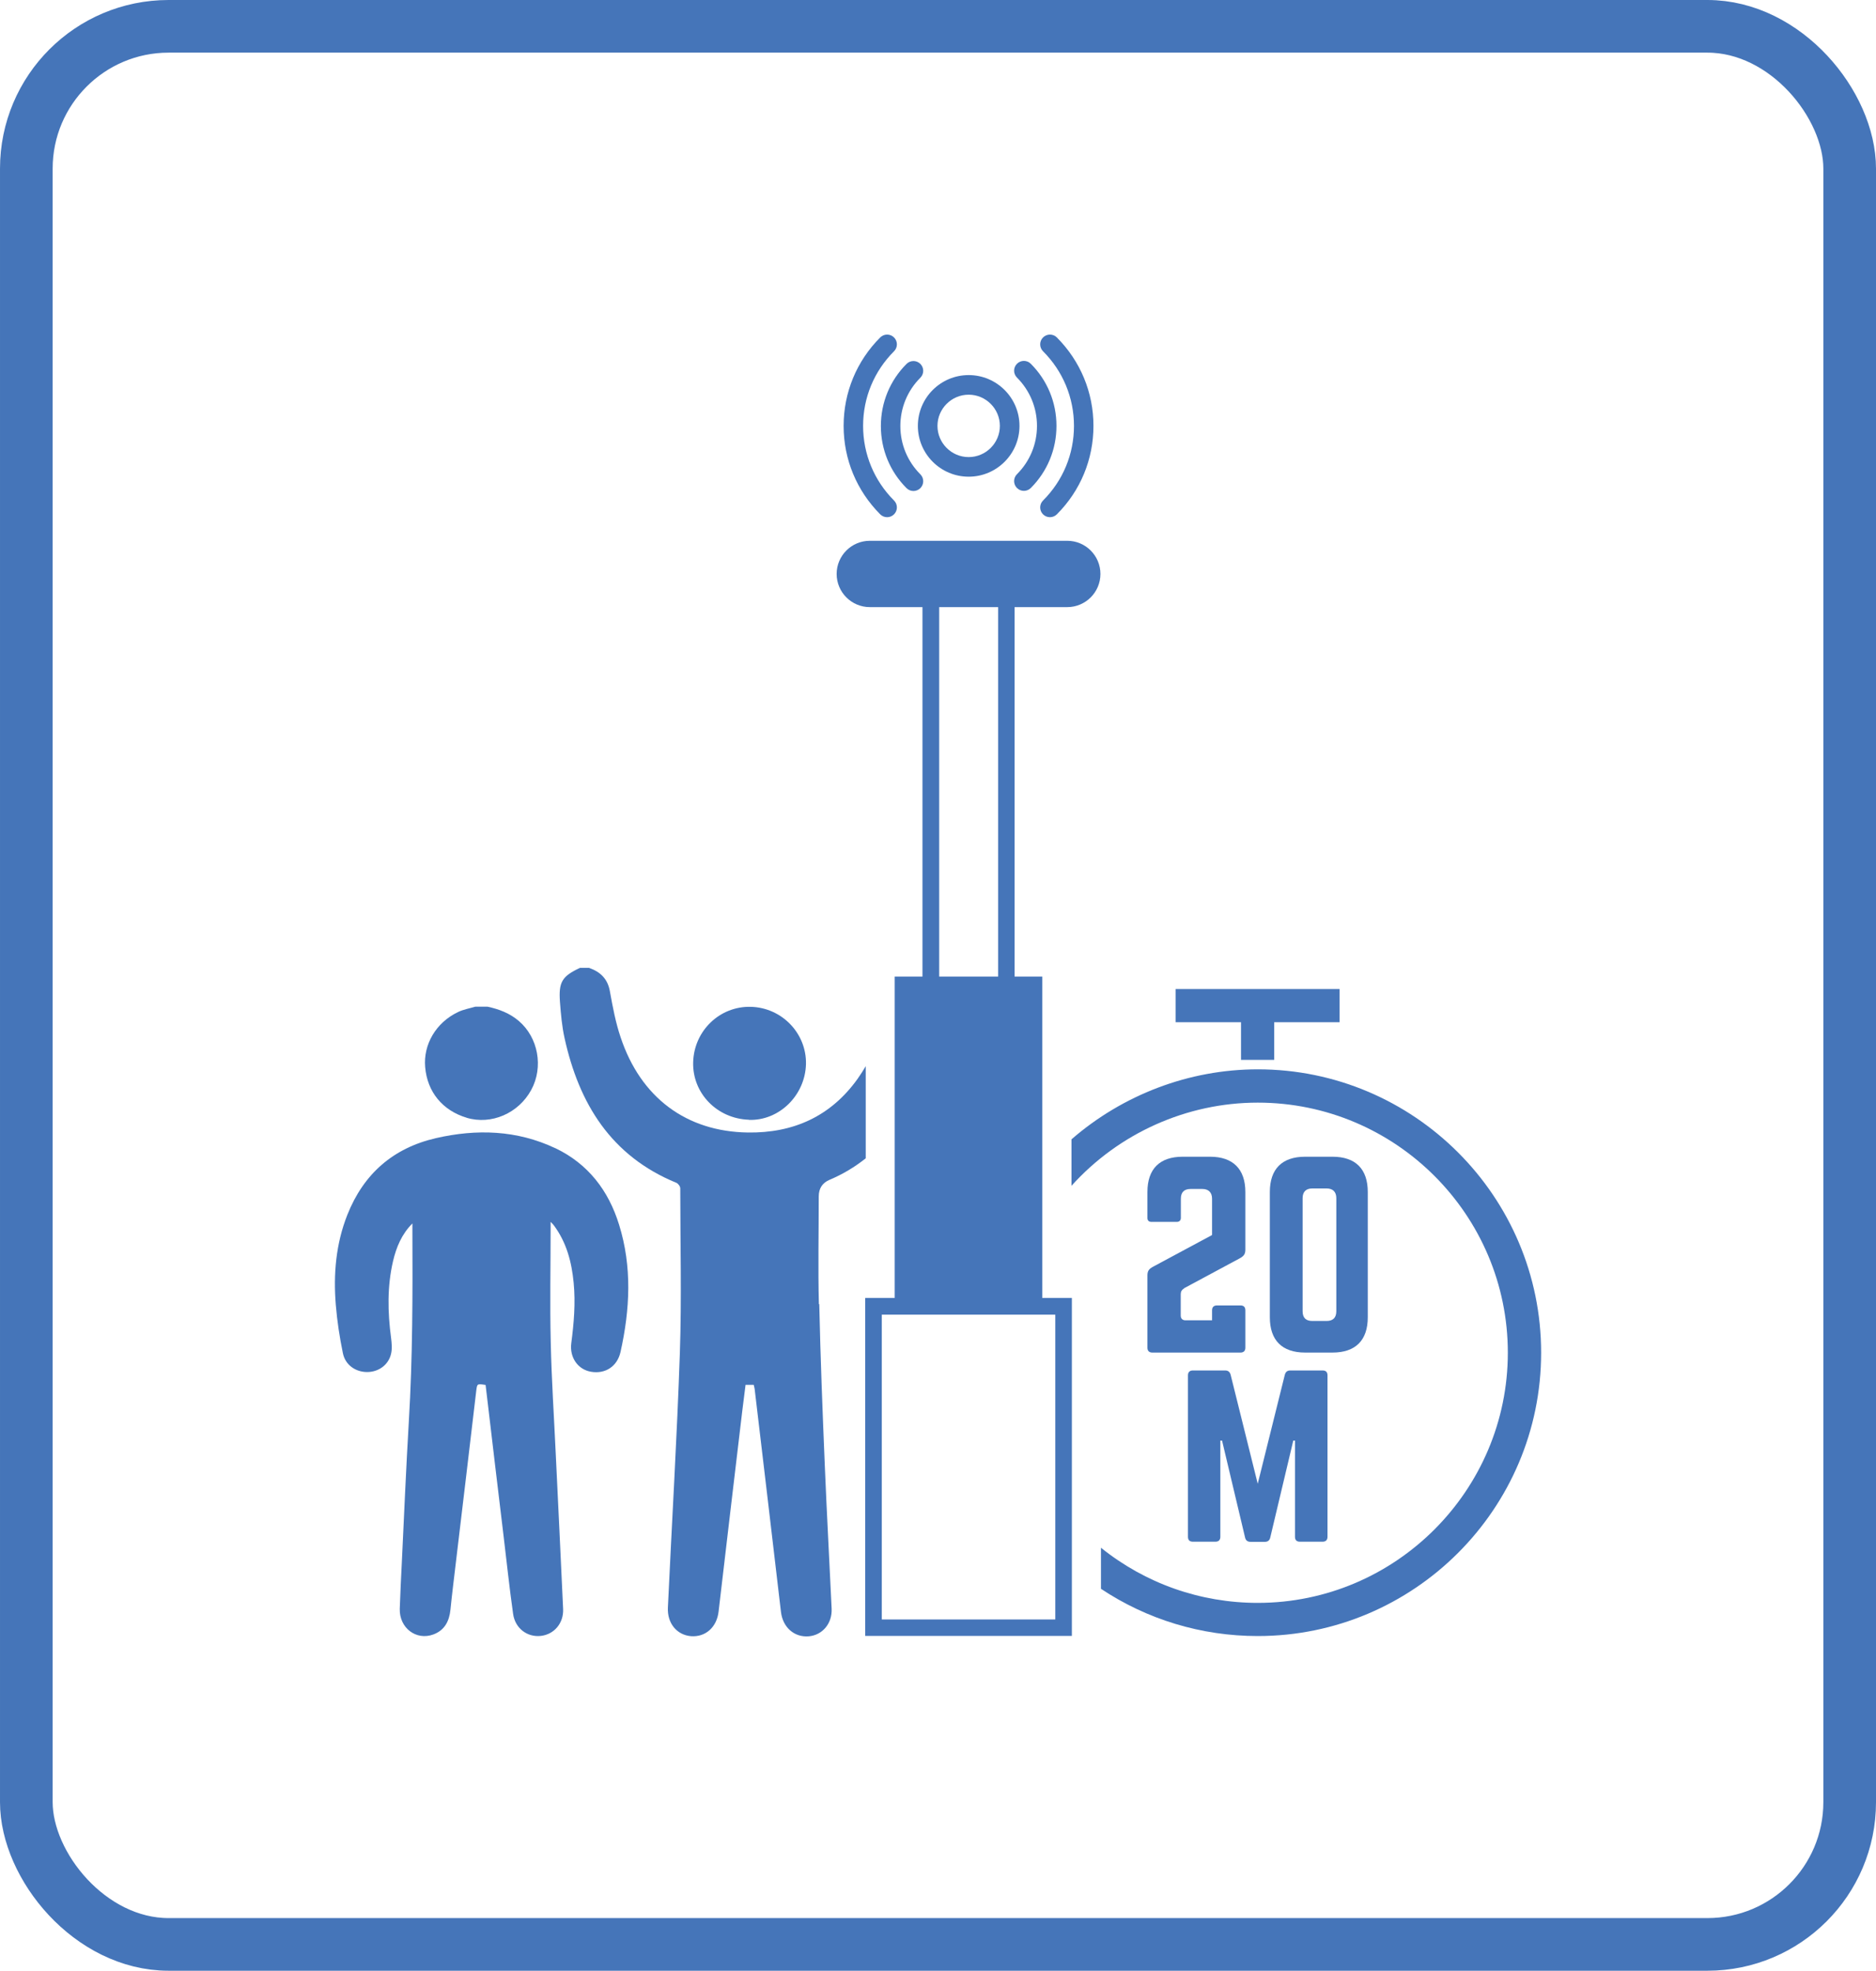
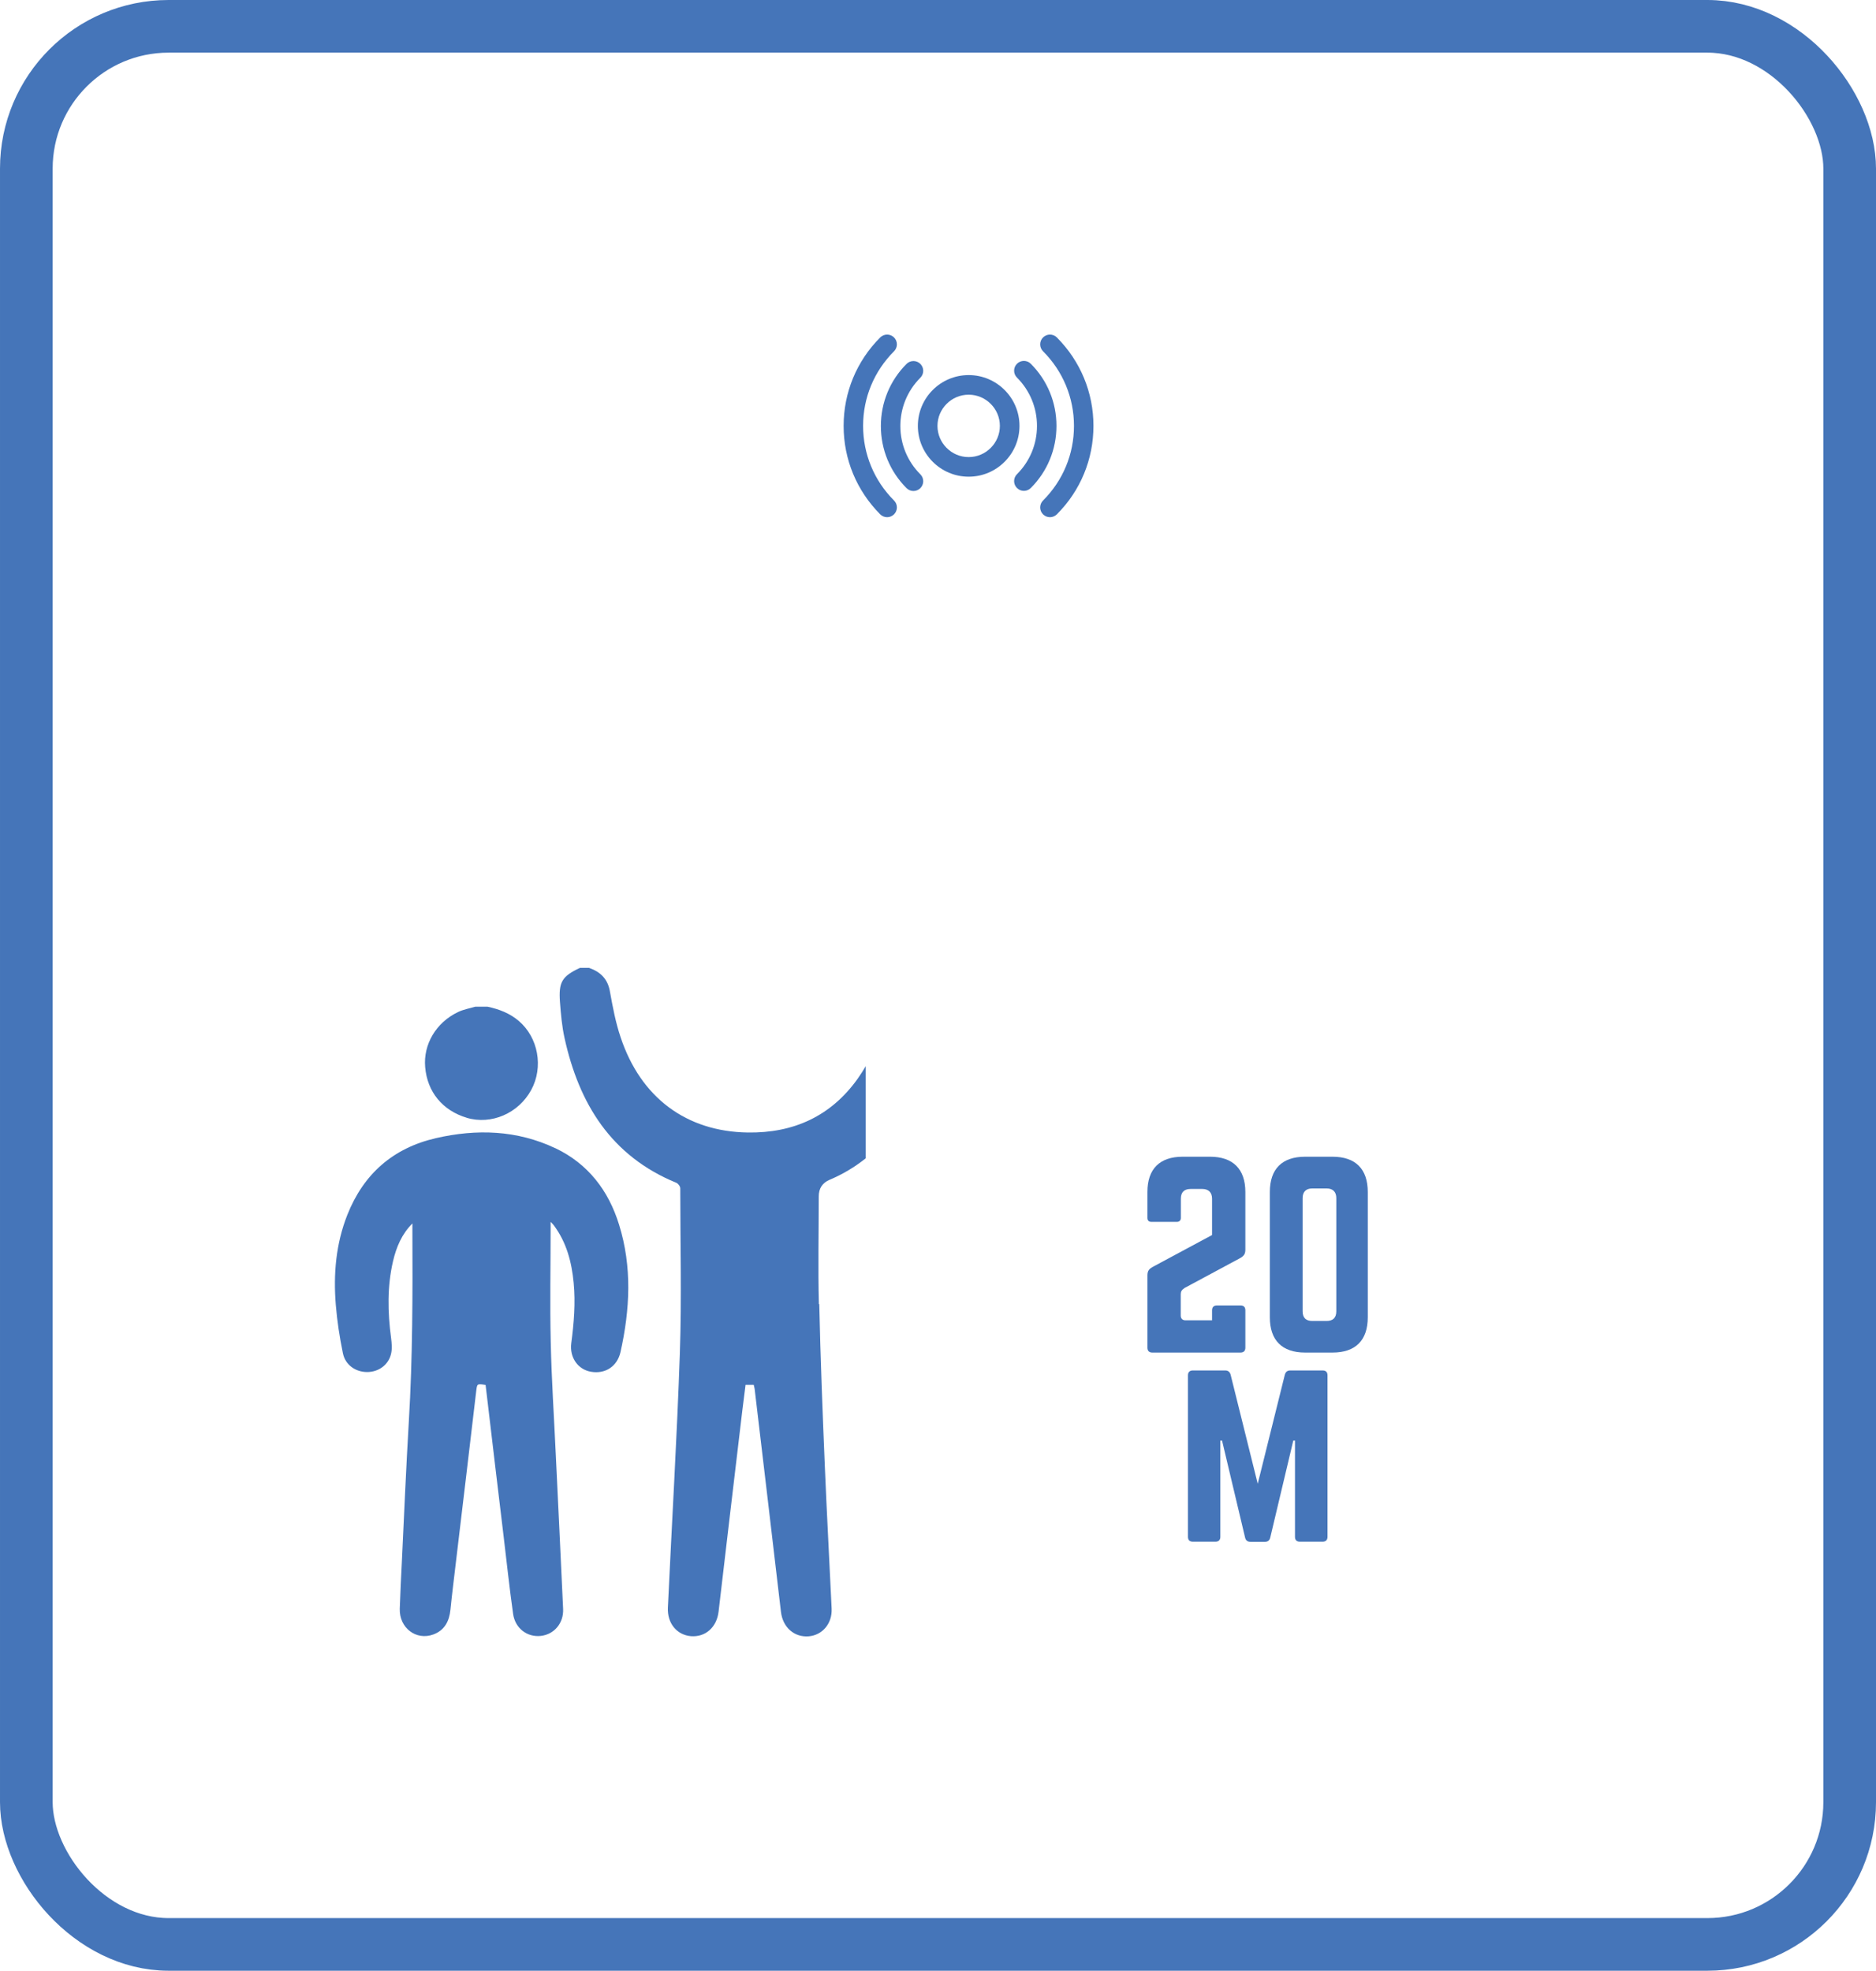
<svg xmlns="http://www.w3.org/2000/svg" id="Layer_2" data-name="Layer 2" viewBox="0 0 142.52 149.74">
  <defs>
    <style>      .cls-1 {        fill: none;        stroke: #4575b9;        stroke-miterlimit: 10;        stroke-width: 4px;      }      .cls-2 {        fill: #4575b9;        stroke-width: 0px;      }    </style>
  </defs>
  <rect class="cls-1" x="2" y="2" width="138.52" height="145.74" rx="10.81" ry="10.81" />
  <g>
    <g>
-       <path class="cls-2" d="M56.89,85.09c2.3.08,4.28-1.86,4.34-4.24.05-2.34-1.84-4.3-4.21-4.35-2.35-.05-4.29,1.82-4.36,4.2-.07,2.36,1.81,4.3,4.24,4.38Z" />
-       <polygon class="cls-2" points="94.28 80.53 96.8 80.53 96.8 77.67 101.77 77.67 101.77 75.15 89.31 75.15 89.31 77.67 94.28 77.67 94.28 80.53" />
      <path class="cls-2" d="M35.45,84.93c1.87.56,3.94-.33,4.91-2.12.94-1.73.53-3.97-.94-5.23-.7-.6-1.51-.9-2.38-1.09h-.93c-.44.13-.91.21-1.32.41-1.67.8-2.64,2.46-2.49,4.18.16,1.89,1.32,3.3,3.16,3.85Z" />
      <path class="cls-2" d="M42.18,87.24c-2.92-1.38-5.98-1.47-9.07-.76-3.25.75-5.49,2.72-6.72,5.82-.87,2.2-1.07,4.5-.88,6.83.1,1.24.29,2.47.54,3.69.18.89.96,1.43,1.84,1.43s1.63-.55,1.82-1.39c.09-.38.05-.8,0-1.2-.26-1.96-.3-3.91.15-5.84.25-1.06.66-2.05,1.47-2.86,0,.17,0,.34,0,.51.02,4.84.02,9.68-.27,14.51-.21,3.56-.36,7.12-.53,10.67-.06,1.2-.12,2.39-.16,3.59-.04,1.45,1.24,2.43,2.55,1.95.86-.32,1.21-1.01,1.3-1.88.12-1.19.27-2.38.41-3.57.52-4.35,1.04-8.71,1.55-13.06.07-.55.06-.55.71-.45.06.49.12,1,.18,1.51.39,3.3.78,6.61,1.18,9.91.24,1.99.45,3.99.73,5.97.15,1.1,1.07,1.79,2.1,1.68,1.01-.11,1.75-.96,1.7-2.05-.18-3.93-.37-7.86-.56-11.79-.13-2.83-.32-5.66-.38-8.48-.07-2.86-.01-5.73-.01-8.59v-.55c.14.14.2.2.25.27.96,1.29,1.35,2.78,1.5,4.35.15,1.54.02,3.07-.18,4.6-.14,1.1.52,2.01,1.51,2.17,1.07.18,1.98-.4,2.23-1.5.72-3.23.89-6.47-.11-9.68-.8-2.59-2.35-4.62-4.84-5.81Z" />
-       <path class="cls-2" d="M95.55,81.25c-5.23,0-10.26,1.94-14.15,5.32v3.53c3.59-3.99,8.75-6.32,14.15-6.32,10.48,0,19,8.53,19,19s-8.53,19.01-19,19.01c-4.37,0-8.54-1.48-11.91-4.19v3.12c3.5,2.33,7.62,3.59,11.91,3.59,11.87,0,21.53-9.66,21.53-21.53s-9.66-21.53-21.53-21.53Z" />
      <path class="cls-2" d="M62.21,99.08c-.07-2.72-.01-5.45-.01-8.17q0-.92.83-1.27c1-.42,1.91-.97,2.74-1.63v-7c-.19.32-.39.64-.61.95-2.04,2.86-4.88,4.14-8.35,4.09-4.66-.07-8.13-2.64-9.66-7.23-.38-1.12-.6-2.3-.81-3.46-.16-.97-.71-1.51-1.59-1.82h-.69c-1.36.64-1.63,1.07-1.52,2.59.07.92.15,1.85.35,2.75,1.1,4.99,3.54,8.96,8.49,10.99.14.06.3.27.3.42,0,4.16.11,8.33-.03,12.49-.22,6.46-.61,12.91-.91,19.36-.06,1.19.67,2.09,1.76,2.18,1.1.08,1.95-.68,2.09-1.86.59-5.08,1.2-10.17,1.8-15.25.08-.66.17-1.33.25-1.99h.62c.03.14.07.26.08.39.67,5.62,1.33,11.25,1.99,16.87.14,1.17,1.01,1.94,2.11,1.85,1.04-.09,1.79-.97,1.74-2.1-.17-3.63-.37-7.26-.52-10.89-.17-4.08-.33-8.16-.42-12.24Z" />
    </g>
    <g>
      <path class="cls-2" d="M89.96,97.88l4.15-2.23c.35-.18.5-.33.5-.69v-4.39c0-1.75-.95-2.68-2.68-2.68h-2.08c-1.75,0-2.68.93-2.68,2.68v1.97c0,.18.09.3.3.3h1.94c.18,0,.3-.11.3-.3v-1.46c0-.48.24-.74.74-.74h.89c.47,0,.74.26.74.74v2.76l-4.43,2.38c-.35.18-.48.33-.48.69v5.49c0,.24.13.37.37.37h6.7c.24,0,.37-.13.37-.37v-2.84c0-.25-.13-.37-.37-.37h-1.79c-.24,0-.37.13-.37.37v.76h-2.01c-.24,0-.37-.13-.37-.37v-1.61c0-.21.08-.33.26-.45Z" />
      <path class="cls-2" d="M101.23,87.89h-2.08c-1.75,0-2.68.93-2.68,2.68v9.52c0,1.75.93,2.68,2.68,2.68h2.08c1.75,0,2.68-.93,2.68-2.68v-9.52c0-1.75-.93-2.68-2.68-2.68ZM101.52,99.63c0,.5-.26.74-.74.74h-1.08c-.49,0-.74-.24-.74-.74v-8.59c0-.49.26-.74.74-.74h1.08c.48,0,.74.26.74.74v8.59Z" />
      <path class="cls-2" d="M100.48,104.13h-2.46c-.22,0-.35.11-.41.32l-2.06,8.29-2.06-8.29c-.06-.21-.19-.32-.41-.32h-2.46c-.24,0-.37.13-.37.37v12.27c0,.25.13.37.37.37h1.72c.24,0,.37-.13.37-.37v-7.31h.13l1.75,7.37c.05.21.18.32.41.32h1.1c.22,0,.35-.11.4-.32l1.75-7.37h.13v7.31c0,.25.13.37.37.37h1.73c.24,0,.37-.13.37-.37v-12.27c0-.25-.13-.37-.37-.37Z" />
    </g>
    <g>
-       <path class="cls-2" d="M81.08,46.13c1.39,0,2.52-1.13,2.52-2.52s-1.13-2.52-2.52-2.52h-15c-1.39,0-2.52,1.13-2.52,2.52s1.13,2.52,2.52,2.52h4v28.07h-2.11v24.42h-2.24v25.68h15.7v-25.68h-2.25v-24.42h-2.1v-28.07h3.99ZM71.35,46.13h4.48v28.07h-4.48v-28.07ZM79.19,99.89h.98v23.16h-13.18v-23.16h12.19Z" />
      <path class="cls-2" d="M73.59,36.22c2.13,0,3.86-1.73,3.86-3.86s-1.73-3.86-3.86-3.86-3.86,1.73-3.86,3.86,1.73,3.86,3.86,3.86ZM73.59,29.99c1.31,0,2.37,1.07,2.37,2.37s-1.06,2.37-2.37,2.37-2.37-1.07-2.37-2.37,1.06-2.37,2.37-2.37Z" />
      <path class="cls-2" d="M68.87,37.09c.29.29.76.29,1.05,0,.29-.29.29-.76,0-1.05-.98-.98-1.52-2.29-1.52-3.67s.54-2.69,1.52-3.67c.29-.29.29-.76,0-1.05-.29-.29-.76-.29-1.05,0-1.26,1.26-1.95,2.94-1.95,4.72s.69,3.46,1.95,4.72Z" />
      <path class="cls-2" d="M78.78,32.36c0,1.39-.54,2.69-1.52,3.67-.29.29-.29.76,0,1.05.29.29.76.29,1.05,0,1.26-1.26,1.95-2.94,1.95-4.72s-.69-3.46-1.95-4.72c-.29-.29-.76-.29-1.05,0-.29.29-.29.76,0,1.05.98.98,1.52,2.29,1.52,3.67Z" />
-       <path class="cls-2" d="M67.92,39.08c.29-.29.29-.76,0-1.05-1.51-1.51-2.35-3.53-2.35-5.67s.83-4.15,2.35-5.67c.29-.29.29-.76,0-1.05-.29-.29-.76-.29-1.05,0-1.79,1.79-2.78,4.18-2.78,6.72s.99,4.92,2.78,6.72c.29.29.76.29,1.05,0Z" />
+       <path class="cls-2" d="M67.92,39.08c.29-.29.29-.76,0-1.05-1.51-1.51-2.35-3.53-2.35-5.67s.83-4.15,2.35-5.67c.29-.29.29-.76,0-1.05-.29-.29-.76-.29-1.05,0-1.79,1.79-2.78,4.18-2.78,6.72s.99,4.92,2.78,6.72c.29.29.76.29,1.05,0" />
      <path class="cls-2" d="M81.59,32.36c0,2.14-.83,4.15-2.35,5.67-.29.29-.29.76,0,1.05.29.29.76.29,1.05,0,1.79-1.79,2.78-4.18,2.78-6.72s-.99-4.92-2.78-6.72c-.29-.29-.76-.29-1.05,0s-.29.76,0,1.05c1.51,1.51,2.35,3.53,2.35,5.67Z" />
    </g>
  </g>
</svg>